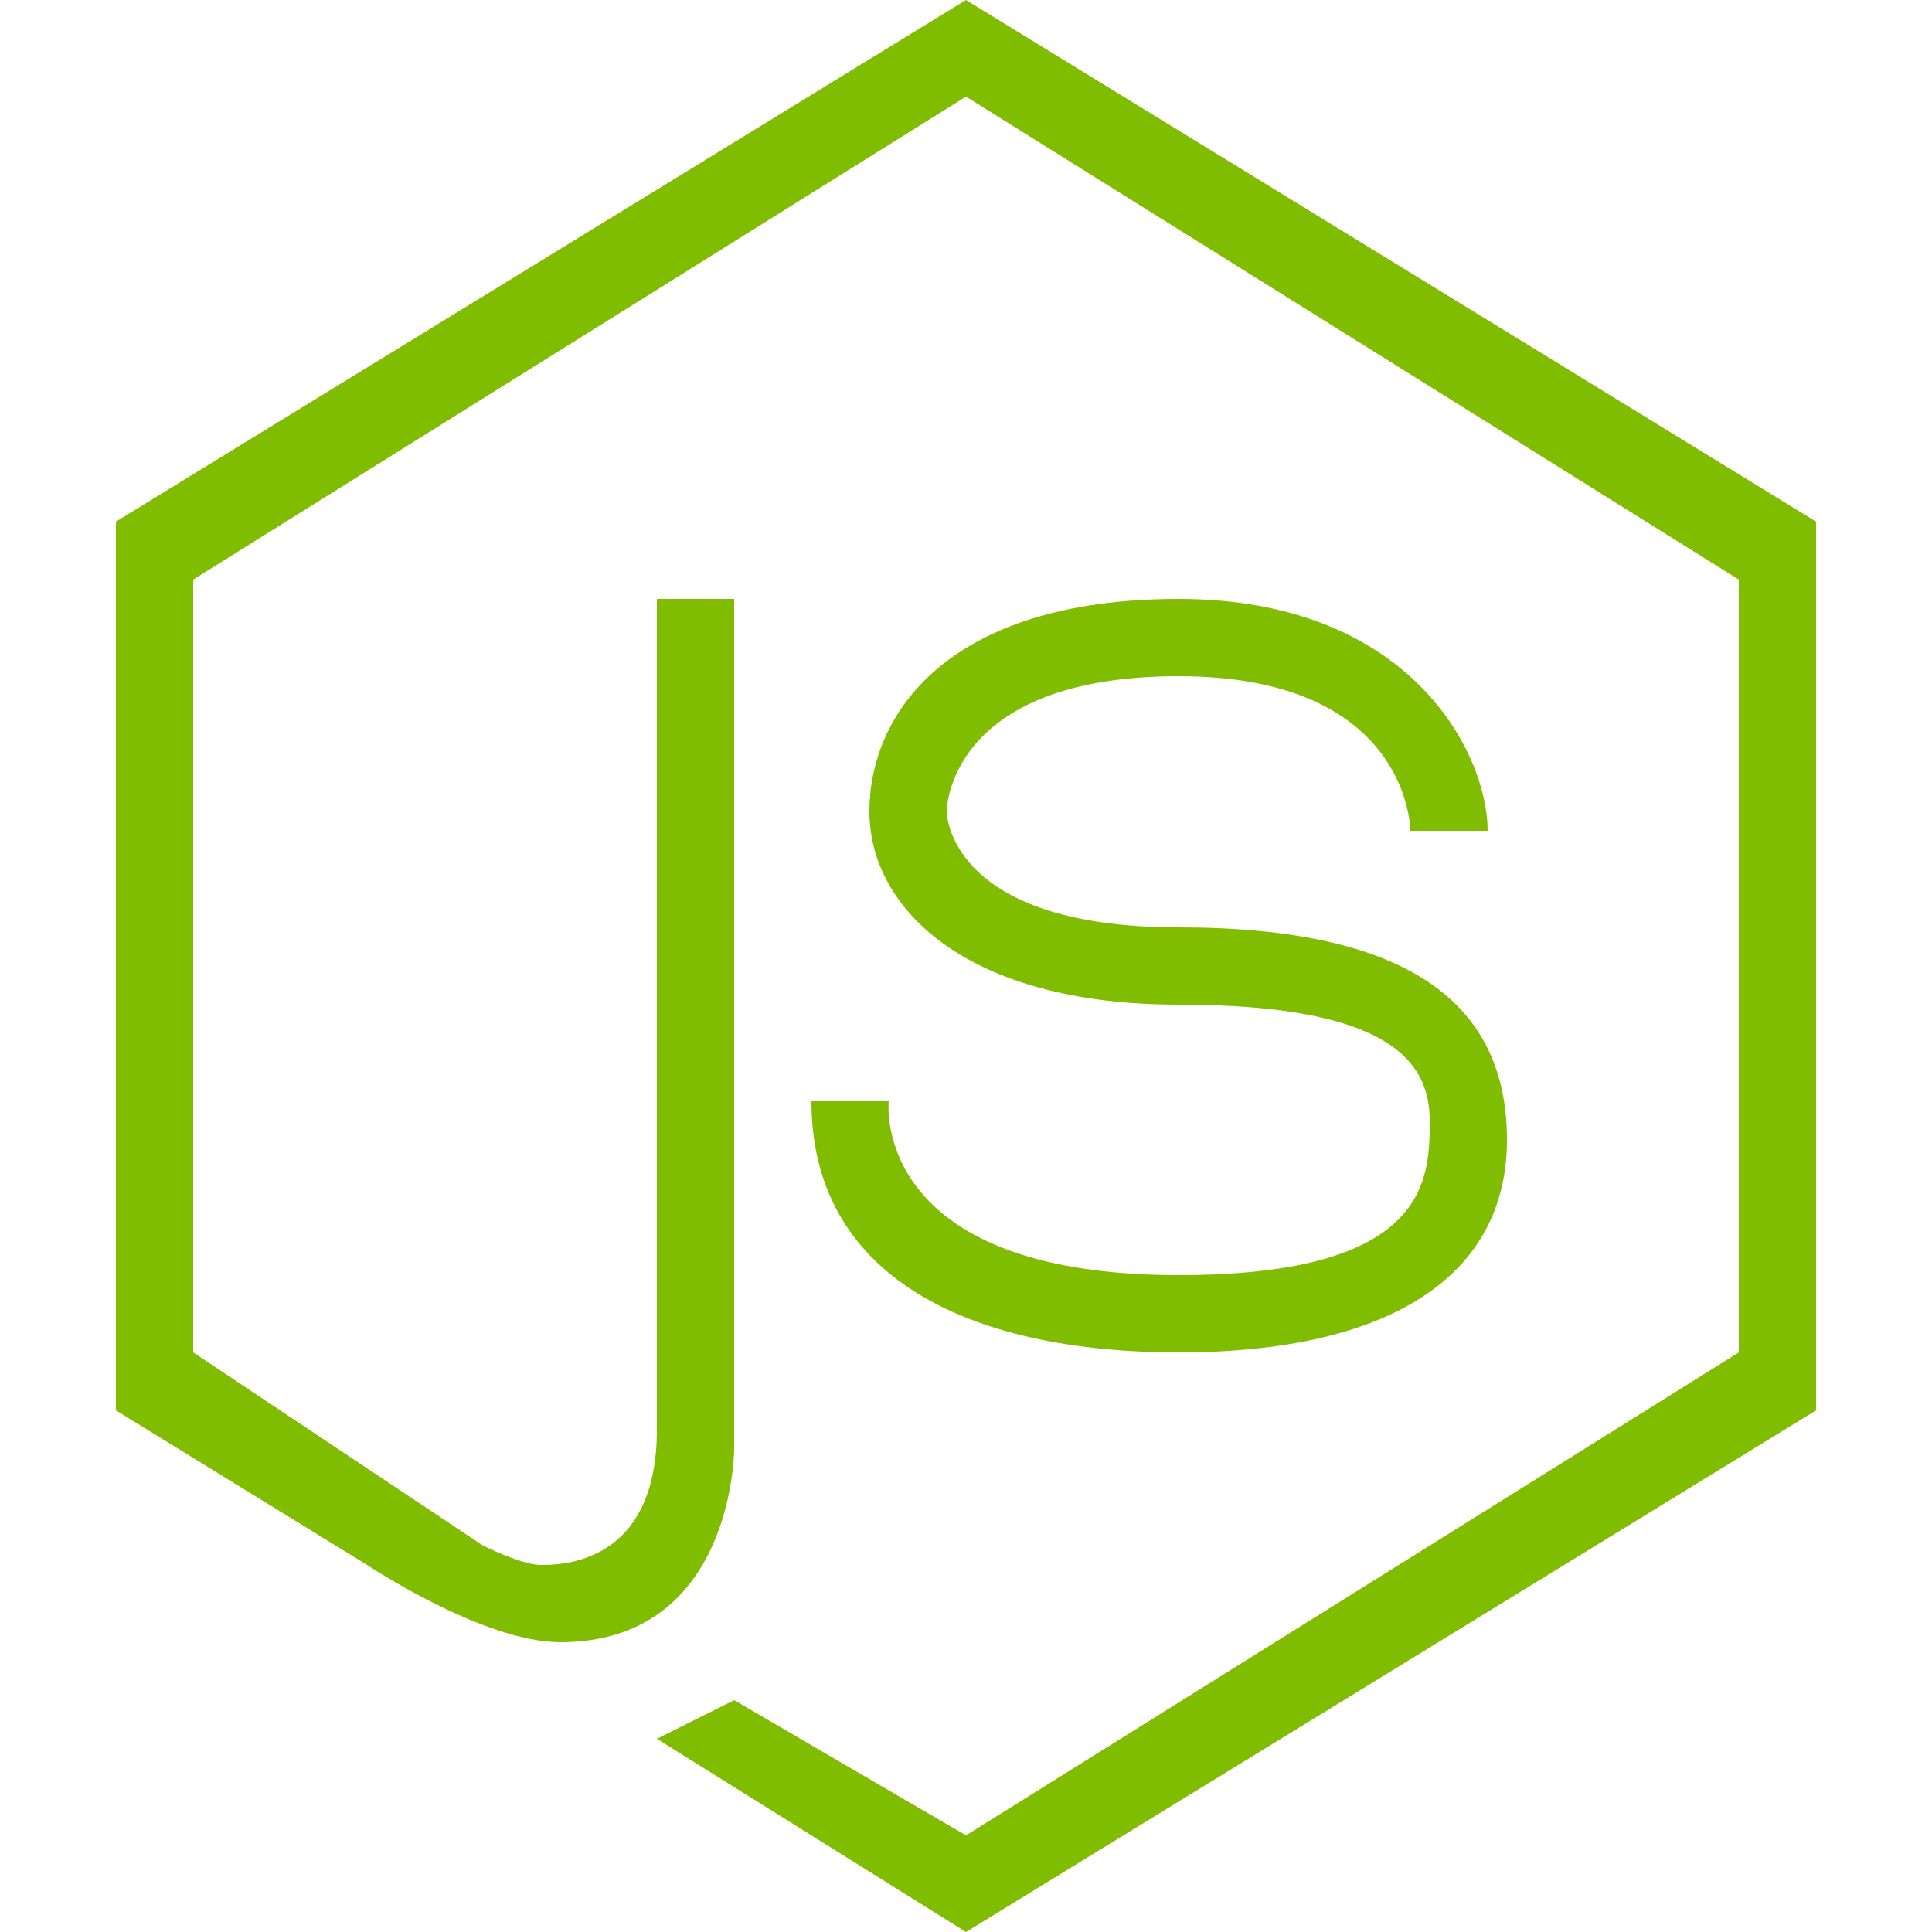
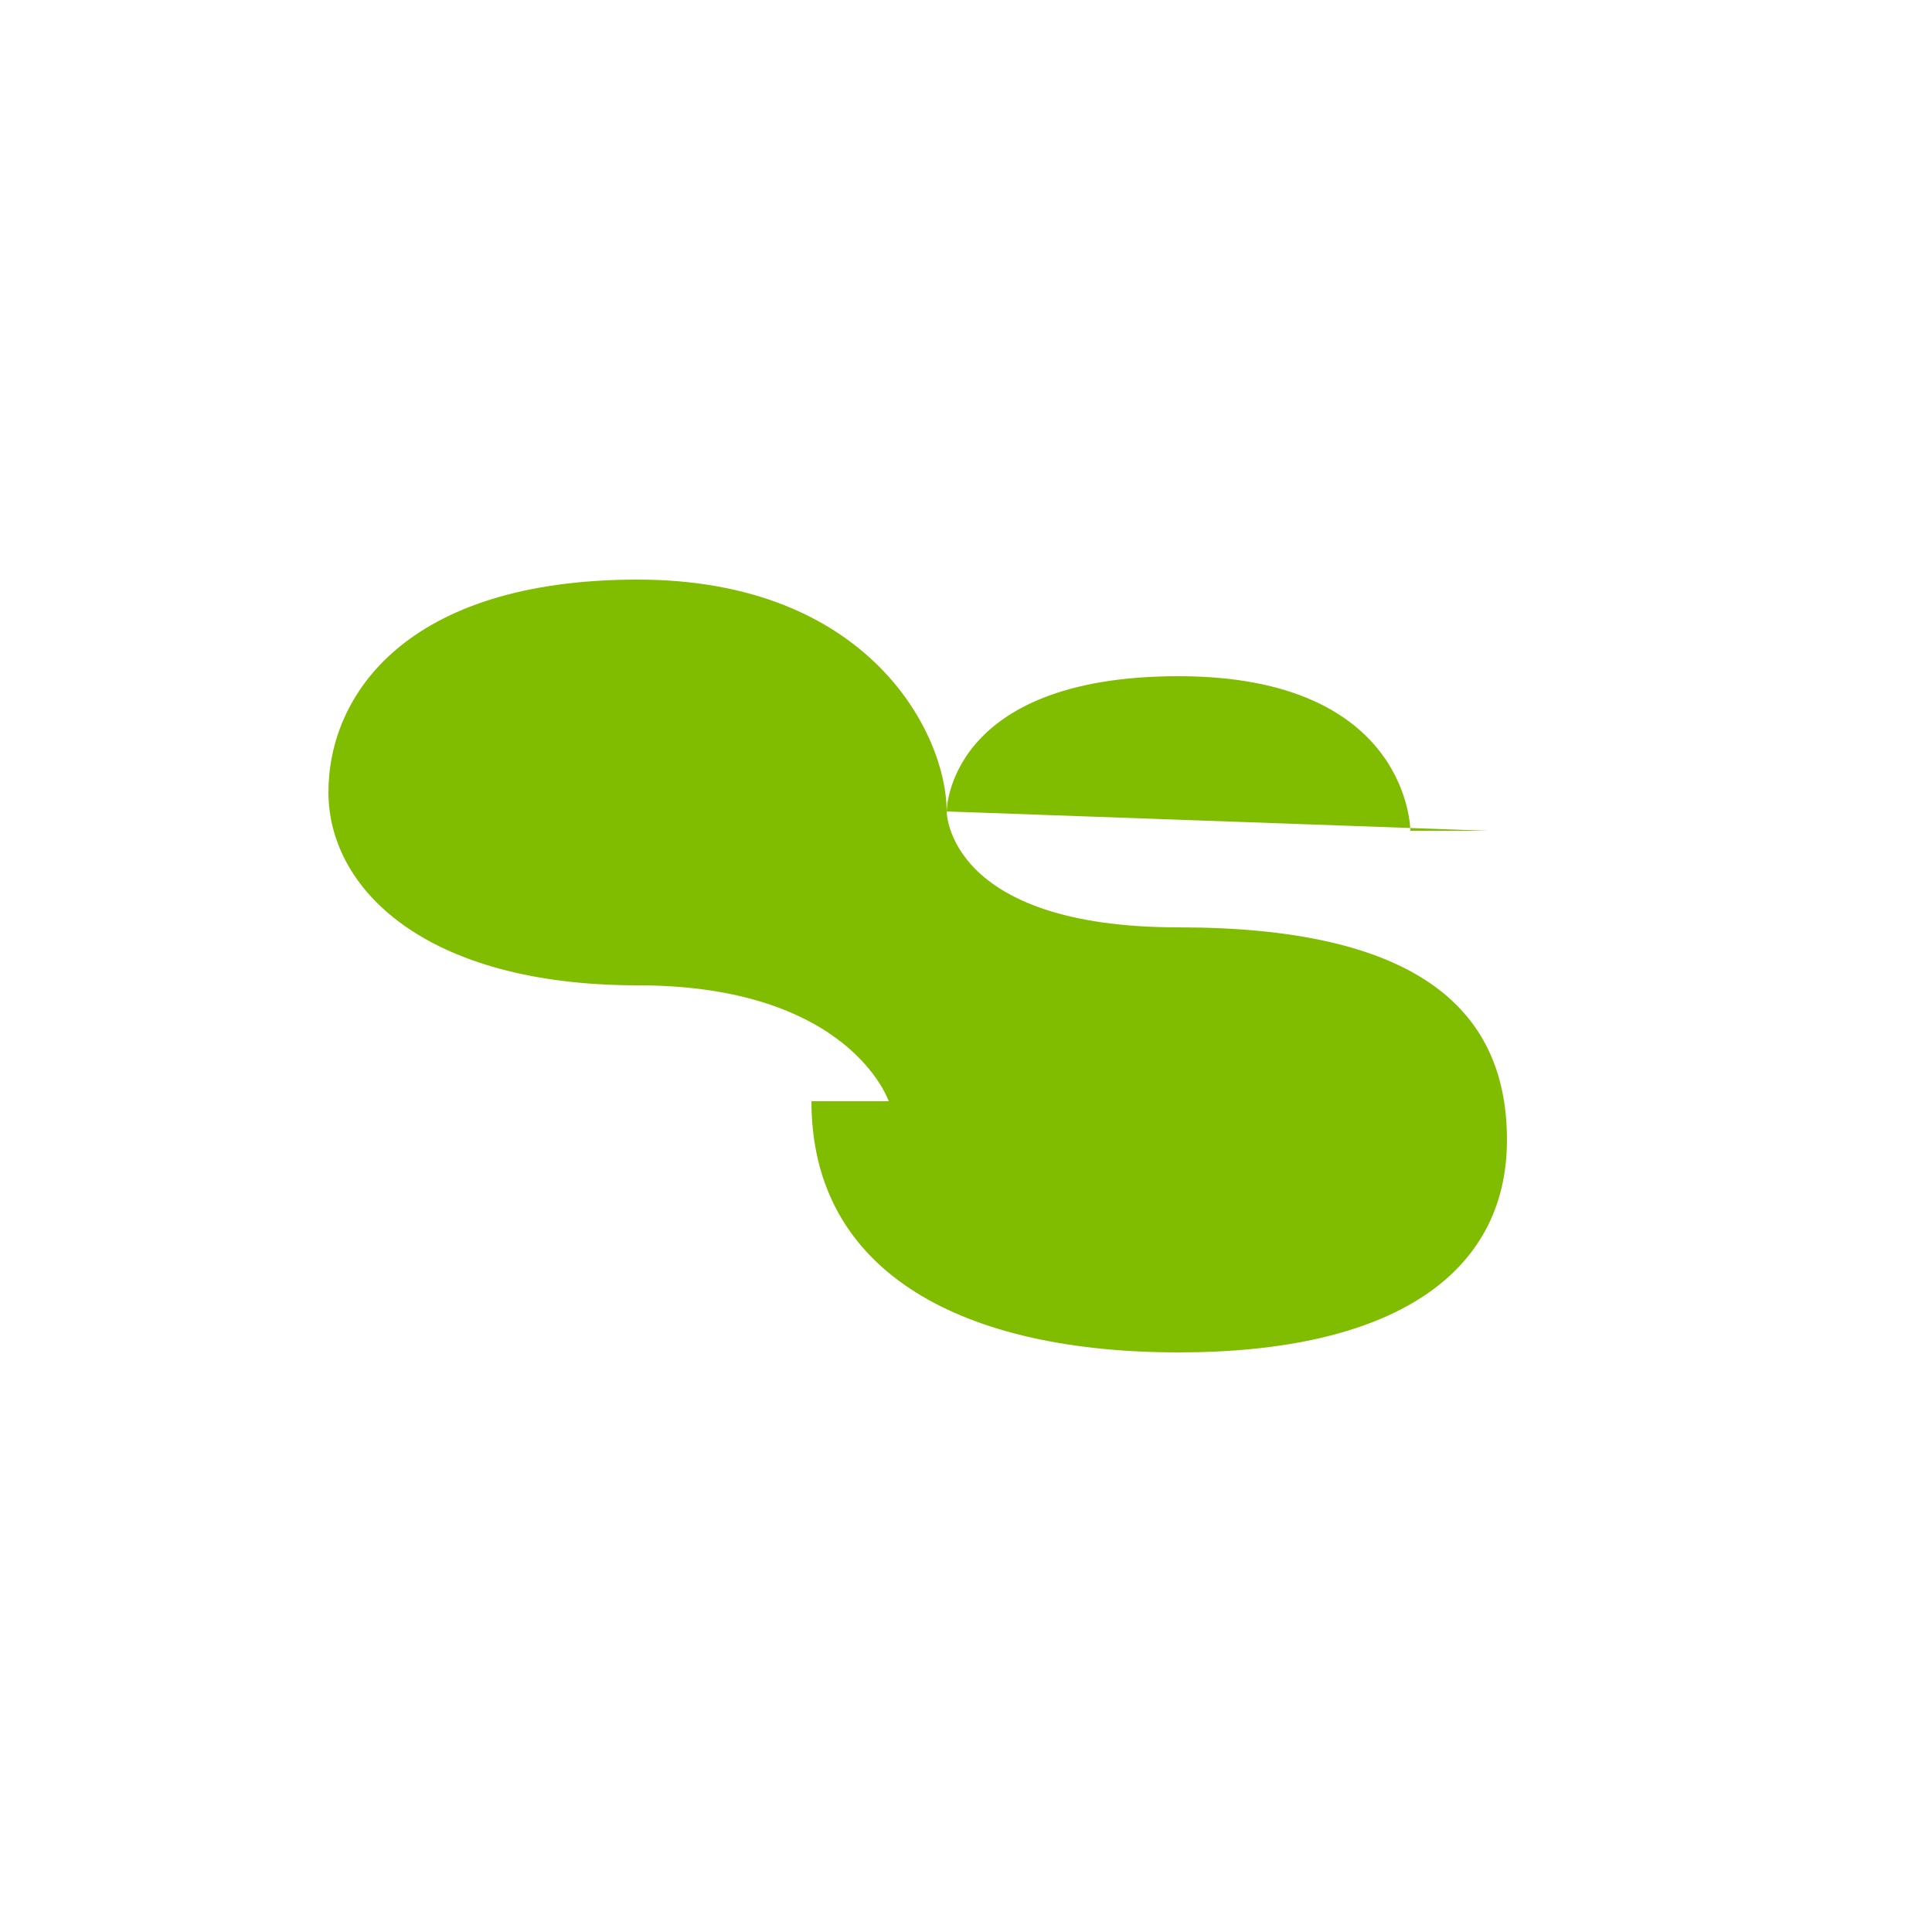
<svg xmlns="http://www.w3.org/2000/svg" viewBox="0 0 100 100" enable-background="new 0 0 100 100">
  <g fill="#80bd00">
-     <path d="m38 88l12 7 40-25v-40l-40-25-40 25v40l15 10c0 0 2 1 3 1s6 0 6-7 0-43 0-43h4v44c0 0 0 10-9 10-4 0-10-4-10-4l-13-8v-46l44-27 44 27v46l-44 27-16-10 4-2" />
-     <path d="m77 43h-4c0 0 0-8-12-8s-12 7-12 7 0 6 12 6 17 4 17 11-6 11-17 11-19-4-19-13h4c0 0-1 9 15 9 13 0 13-5 13-8s-2-6-13-6-16-5-16-10 4-11 16-11 16 8 16 12" />
+     <path d="m77 43h-4c0 0 0-8-12-8s-12 7-12 7 0 6 12 6 17 4 17 11-6 11-17 11-19-4-19-13h4s-2-6-13-6-16-5-16-10 4-11 16-11 16 8 16 12" />
  </g>
</svg>